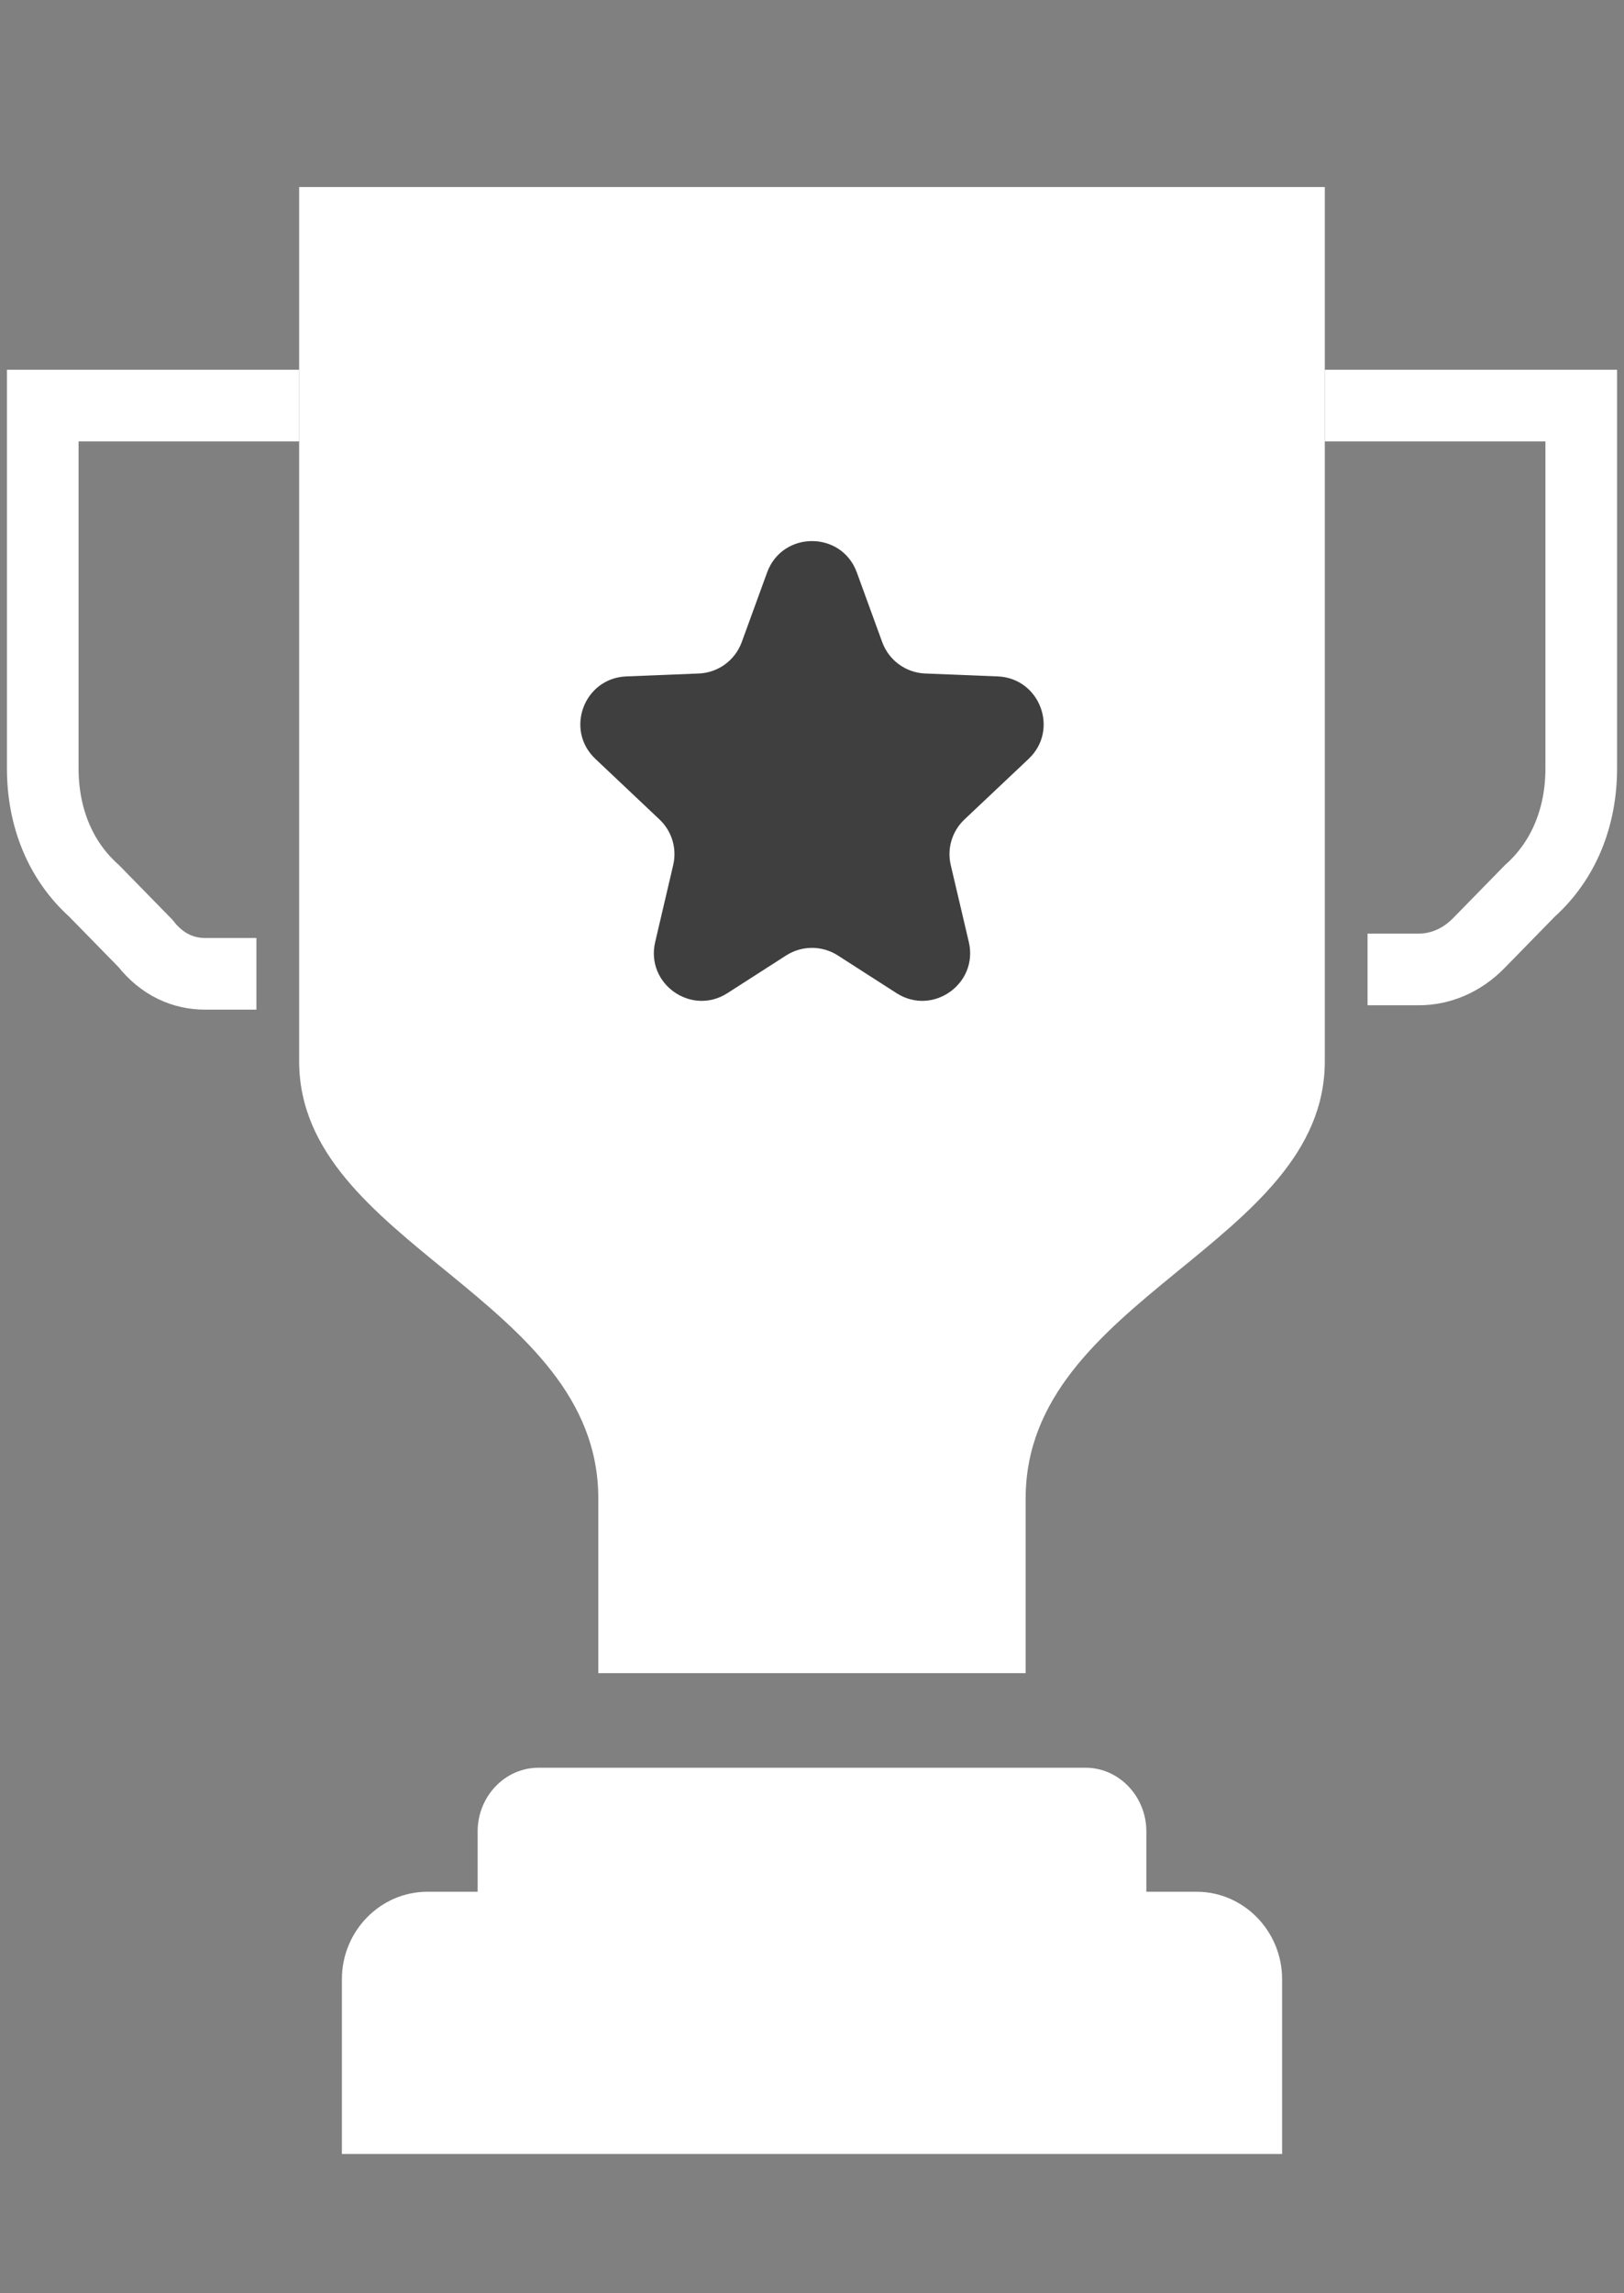
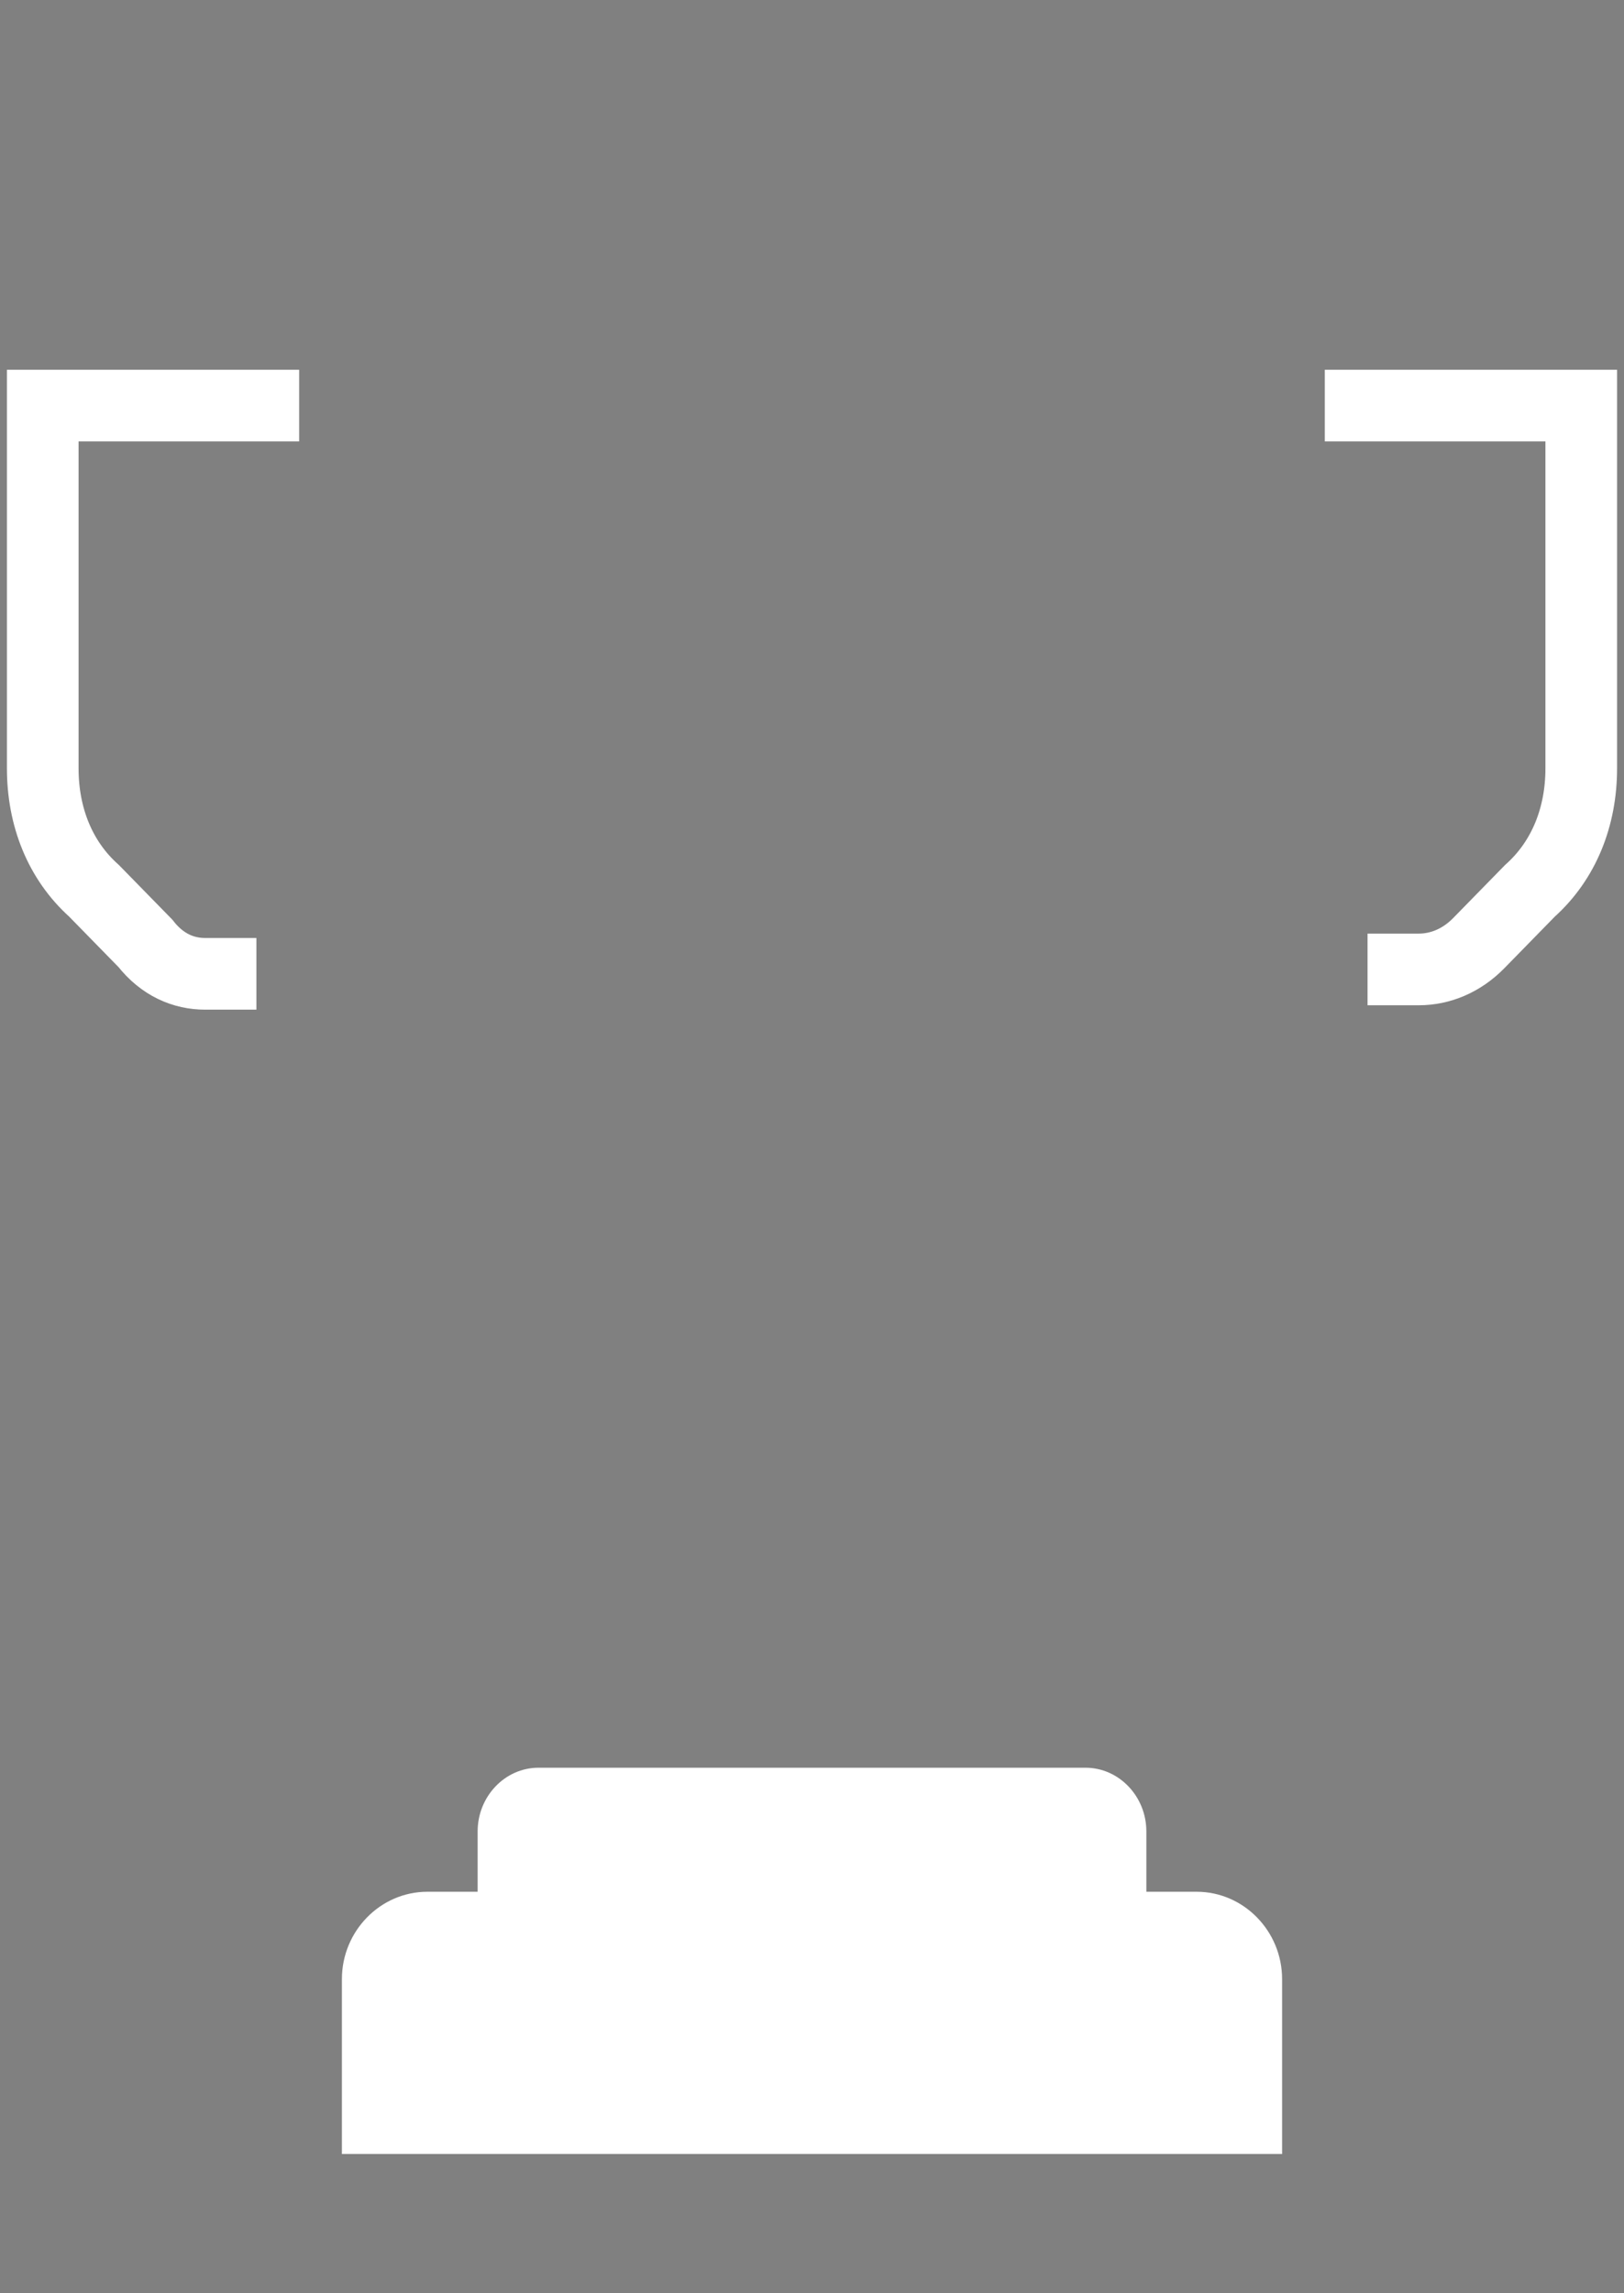
<svg xmlns="http://www.w3.org/2000/svg" width="34" height="48" viewBox="0 0 34 48" fill="none">
  <rect x="0" y="0" width="34" height="48" fill="#808080" stroke="none" />
-   <path d="M21.473 35.021C21.473 34.289 21.473 33.1 21.473 31.362C21.473 27.153 27.736 26.055 27.736 22.213C27.736 20.749 27.736 3.915 27.736 3.915H6.263C6.263 3.915 6.263 20.749 6.263 22.213C6.263 26.055 12.526 27.153 12.526 31.362C12.526 33.1 12.526 34.289 12.526 35.021" fill="white" />
  <path d="M6.263 8.489H0.895V16.083C0.895 17.089 1.252 18.004 1.968 18.645L3.042 19.743C3.4 20.2 3.847 20.383 4.295 20.383H5.368" stroke="white" stroke-width="1.5" stroke-miterlimit="10" />
  <path d="M27.736 8.489H33.105V16.083C33.105 17.089 32.747 18.004 32.031 18.645L30.957 19.743C30.599 20.108 30.152 20.291 29.705 20.291H28.631" stroke="white" stroke-width="1.5" stroke-miterlimit="10" />
  <path d="M20.579 39.596H25.053C26.037 39.596 26.842 40.419 26.842 41.425V45.085H7.158V41.425C7.158 40.419 7.963 39.596 8.948 39.596H18.79" fill="white" />
  <path d="M19.546 37H22.727C23.427 37 24 37.6 24 38.333V41H10V38.333C10 37.6 10.573 37 11.273 37H18.273" fill="white" />
-   <path d="M16.06 11.983C16.38 11.106 17.62 11.106 17.939 11.983L18.47 13.44C18.609 13.821 18.964 14.081 19.37 14.097L20.888 14.158C21.773 14.194 22.179 15.277 21.535 15.884L20.192 17.152C19.933 17.396 19.823 17.76 19.905 18.107L20.283 19.717C20.488 20.592 19.525 21.273 18.769 20.787L17.54 19.998C17.211 19.787 16.789 19.787 16.459 19.998L15.23 20.787C14.474 21.273 13.511 20.592 13.717 19.717L14.094 18.107C14.176 17.76 14.066 17.396 13.807 17.152L12.465 15.884C11.821 15.277 12.226 14.194 13.111 14.158L14.63 14.097C15.035 14.081 15.39 13.821 15.529 13.44L16.06 11.983Z" fill="#403F3F" />
</svg>